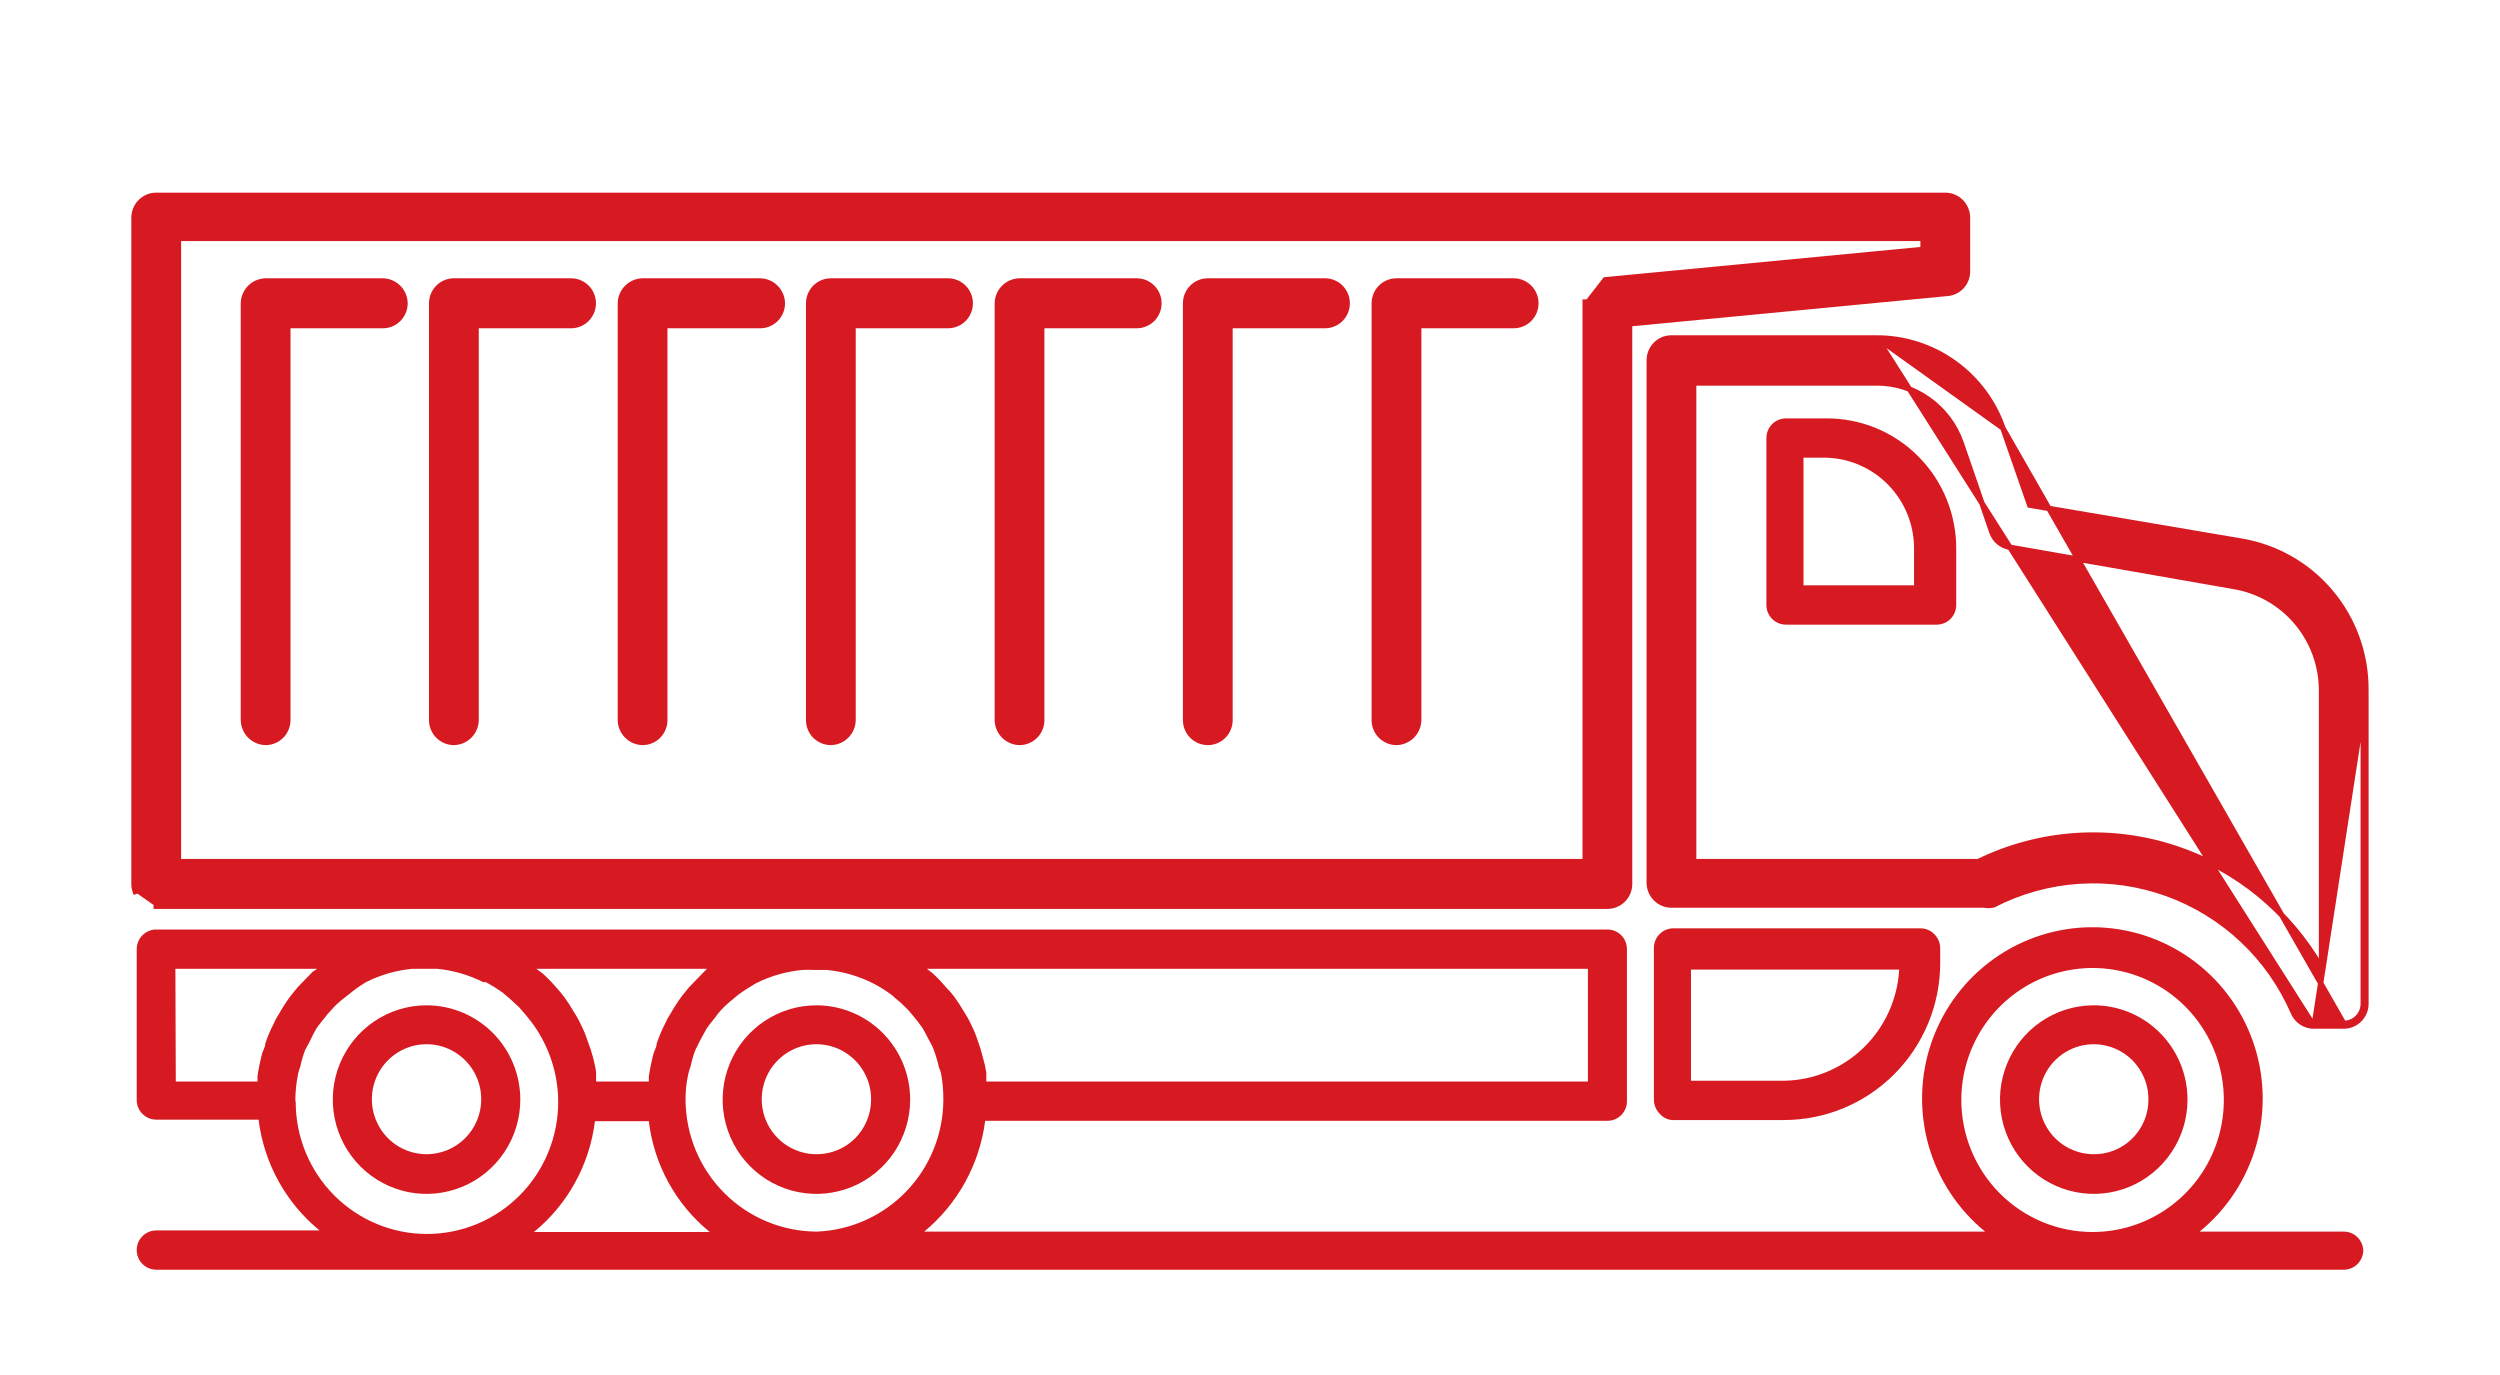
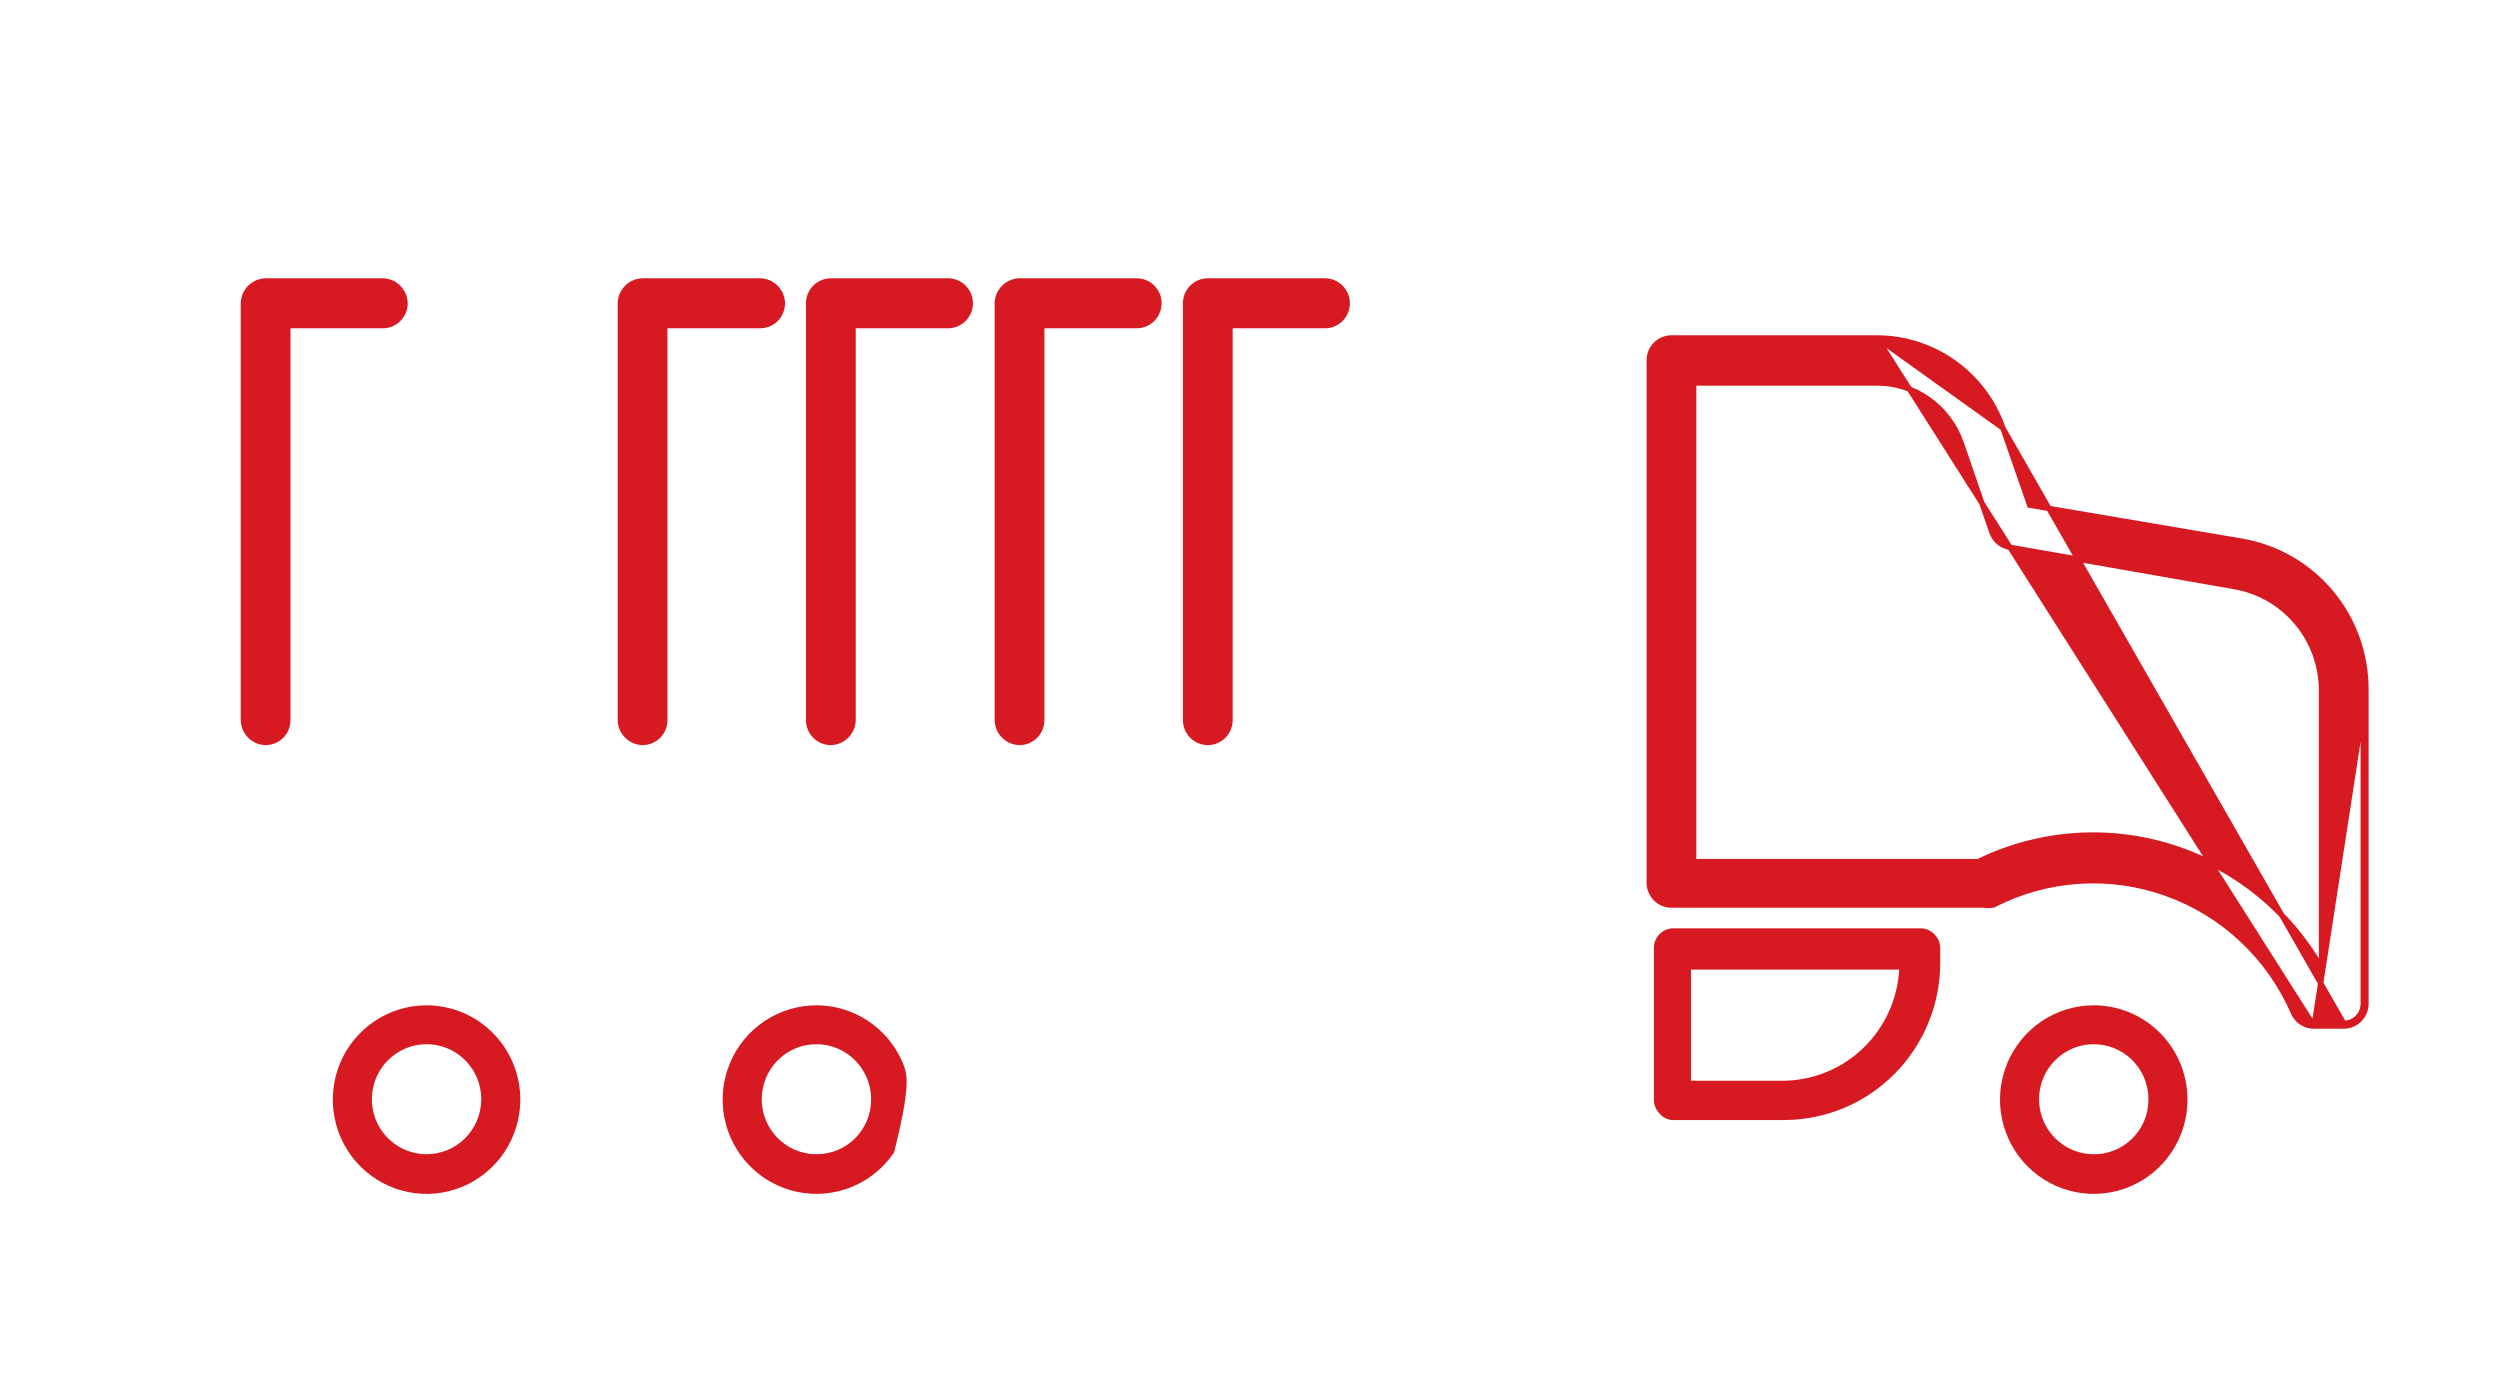
<svg xmlns="http://www.w3.org/2000/svg" width="140" height="77" viewBox="0 0 140 77" fill="none">
-   <path d="M7.577 49.926L7.718 49.875L8.748 50.6V50.75H8.748H90.014C90.344 50.75 90.66 50.618 90.894 50.384C91.127 50.149 91.257 49.831 91.257 49.5V18.133L109.057 16.43C109.058 16.43 109.058 16.43 109.058 16.43C109.369 16.404 109.658 16.26 109.866 16.027C110.074 15.794 110.186 15.491 110.179 15.179V12.188C110.179 11.857 110.048 11.539 109.815 11.305C109.582 11.07 109.266 10.938 108.936 10.938H8.748C8.418 10.938 8.101 11.07 7.868 11.305C7.635 11.539 7.504 11.857 7.504 12.188V49.43C7.495 49.599 7.52 49.767 7.577 49.926ZM89.89 15.669L89.889 15.669L88.92 16.918H88.77V16.919V48.25H9.992V13.35H107.692V13.966L89.89 15.669Z" fill="#D71921" stroke="#D71921" stroke-width="0.3" />
-   <path d="M45.741 56.298C44.702 56.294 43.686 56.599 42.82 57.176C41.954 57.752 41.278 58.574 40.877 59.537C40.475 60.5 40.367 61.562 40.565 62.587C40.764 63.612 41.26 64.555 41.991 65.296C42.722 66.037 43.656 66.544 44.673 66.752C45.691 66.96 46.747 66.86 47.708 66.465C48.669 66.069 49.491 65.396 50.072 64.53C50.652 63.664 50.964 62.644 50.969 61.6C50.972 60.907 50.839 60.22 50.578 59.578C50.316 58.936 49.932 58.352 49.447 57.86C48.961 57.368 48.384 56.977 47.748 56.709C47.112 56.441 46.43 56.301 45.741 56.298ZM45.741 64.636C45.132 64.641 44.536 64.462 44.029 64.125C43.521 63.787 43.126 63.305 42.892 62.74C42.658 62.175 42.597 61.553 42.716 60.953C42.835 60.352 43.13 59.802 43.561 59.37C43.993 58.939 44.543 58.647 45.14 58.532C45.738 58.416 46.356 58.482 46.916 58.721C47.476 58.961 47.953 59.362 48.285 59.875C48.617 60.388 48.79 60.988 48.781 61.6C48.775 62.407 48.453 63.179 47.883 63.748C47.313 64.317 46.543 64.636 45.741 64.636Z" fill="#D71921" />
+   <path d="M45.741 56.298C44.702 56.294 43.686 56.599 42.82 57.176C41.954 57.752 41.278 58.574 40.877 59.537C40.475 60.5 40.367 61.562 40.565 62.587C40.764 63.612 41.26 64.555 41.991 65.296C42.722 66.037 43.656 66.544 44.673 66.752C45.691 66.96 46.747 66.86 47.708 66.465C48.669 66.069 49.491 65.396 50.072 64.53C50.972 60.907 50.839 60.22 50.578 59.578C50.316 58.936 49.932 58.352 49.447 57.86C48.961 57.368 48.384 56.977 47.748 56.709C47.112 56.441 46.43 56.301 45.741 56.298ZM45.741 64.636C45.132 64.641 44.536 64.462 44.029 64.125C43.521 63.787 43.126 63.305 42.892 62.74C42.658 62.175 42.597 61.553 42.716 60.953C42.835 60.352 43.13 59.802 43.561 59.37C43.993 58.939 44.543 58.647 45.14 58.532C45.738 58.416 46.356 58.482 46.916 58.721C47.476 58.961 47.953 59.362 48.285 59.875C48.617 60.388 48.79 60.988 48.781 61.6C48.775 62.407 48.453 63.179 47.883 63.748C47.313 64.317 46.543 64.636 45.741 64.636Z" fill="#D71921" />
  <path d="M117.184 56.298C116.15 56.311 115.142 56.631 114.288 57.218C113.434 57.805 112.771 58.633 112.383 59.598C111.995 60.562 111.899 61.621 112.107 62.64C112.316 63.659 112.818 64.594 113.553 65.326C114.288 66.059 115.221 66.557 116.236 66.758C117.251 66.959 118.303 66.854 119.259 66.456C120.215 66.058 121.032 65.384 121.609 64.52C122.186 63.657 122.496 62.641 122.5 61.6C122.503 60.899 122.367 60.205 122.1 59.557C121.834 58.91 121.442 58.322 120.947 57.829C120.452 57.335 119.865 56.946 119.219 56.683C118.573 56.42 117.881 56.289 117.184 56.298ZM117.184 64.636C116.58 64.623 115.993 64.43 115.497 64.082C115.001 63.734 114.619 63.246 114.398 62.679C114.178 62.113 114.129 61.494 114.258 60.899C114.387 60.305 114.688 59.763 115.124 59.34C115.559 58.918 116.108 58.635 116.704 58.526C117.299 58.418 117.912 58.489 118.467 58.73C119.022 58.972 119.493 59.373 119.822 59.884C120.15 60.395 120.321 60.992 120.312 61.6C120.31 62.007 120.226 62.41 120.067 62.784C119.907 63.158 119.675 63.497 119.383 63.78C119.092 64.063 118.747 64.284 118.37 64.431C117.992 64.578 117.589 64.648 117.184 64.636Z" fill="#D71921" />
  <path d="M23.887 56.298C22.848 56.298 21.833 56.608 20.97 57.188C20.107 57.768 19.434 58.593 19.036 59.557C18.639 60.522 18.535 61.584 18.738 62.608C18.94 63.632 19.44 64.573 20.174 65.312C20.909 66.05 21.844 66.553 22.863 66.757C23.881 66.96 24.936 66.856 25.896 66.456C26.855 66.056 27.675 65.38 28.252 64.511C28.829 63.643 29.137 62.622 29.137 61.578C29.137 60.885 29.001 60.198 28.737 59.557C28.473 58.917 28.087 58.335 27.599 57.845C27.111 57.354 26.533 56.965 25.896 56.7C25.259 56.435 24.576 56.298 23.887 56.298ZM23.887 64.636C23.279 64.636 22.685 64.454 22.181 64.114C21.676 63.773 21.284 63.29 21.053 62.724C20.823 62.159 20.765 61.538 20.887 60.939C21.008 60.34 21.305 59.791 21.737 59.363C22.17 58.934 22.72 58.644 23.317 58.53C23.913 58.416 24.53 58.483 25.089 58.723C25.648 58.963 26.123 59.365 26.454 59.877C26.786 60.389 26.958 60.989 26.949 61.6C26.938 62.409 26.61 63.181 26.037 63.75C25.464 64.318 24.691 64.636 23.887 64.636Z" fill="#D71921" />
-   <path d="M102.199 23.43H100.012C99.722 23.43 99.443 23.546 99.238 23.752C99.033 23.959 98.918 24.238 98.918 24.53V33.88C98.918 34.172 99.033 34.452 99.238 34.658C99.443 34.864 99.722 34.98 100.012 34.98H108.455C108.746 34.98 109.024 34.864 109.229 34.658C109.434 34.452 109.549 34.172 109.549 33.88V30.8C109.561 29.827 109.379 28.861 109.013 27.961C108.648 27.06 108.107 26.241 107.421 25.554C106.736 24.867 105.921 24.325 105.024 23.96C104.127 23.596 103.167 23.415 102.199 23.43ZM107.187 32.78H100.996V25.63H102.199C102.865 25.639 103.522 25.779 104.133 26.044C104.744 26.309 105.298 26.692 105.761 27.173C106.224 27.653 106.589 28.221 106.834 28.843C107.078 29.466 107.198 30.131 107.187 30.8V32.78Z" fill="#D71921" />
  <path d="M105.108 18.924H105.108C106.66 18.926 108.172 19.413 109.436 20.318C110.7 21.223 111.653 22.501 112.162 23.974L105.108 18.924ZM105.108 18.924H93.602C93.271 18.924 92.955 19.056 92.722 19.29C92.489 19.525 92.358 19.843 92.358 20.174V49.434C92.358 49.765 92.489 50.083 92.722 50.317C92.955 50.552 93.271 50.684 93.602 50.684H111.088C111.261 50.715 111.438 50.714 111.611 50.681L111.632 50.677L111.651 50.667C113.14 49.902 114.769 49.452 116.437 49.344C118.106 49.237 119.778 49.474 121.352 50.043C122.925 50.611 124.366 51.498 125.586 52.648C126.805 53.798 127.777 55.188 128.442 56.731L128.442 56.731L128.443 56.734C128.544 56.953 128.706 57.138 128.909 57.267C129.112 57.396 129.347 57.462 129.587 57.46M105.108 18.924L129.587 57.46M132.492 38.61C132.492 38.61 132.492 38.61 132.492 38.61C132.497 36.615 131.797 34.684 130.515 33.161C129.234 31.639 127.456 30.625 125.498 30.3C125.498 30.3 125.498 30.3 125.498 30.3L113.664 28.291L112.162 23.975L131.248 57.31C131.539 57.31 131.817 57.194 132.022 56.987C132.227 56.781 132.342 56.502 132.342 56.21V38.61L132.492 38.61ZM132.492 38.61L132.492 56.21C132.492 56.541 132.361 56.859 132.128 57.093C131.895 57.328 131.579 57.46 131.248 57.46H129.587M132.492 38.61L129.587 57.46M94.845 48.25V21.446H105.108L105.108 21.446C106.142 21.444 107.152 21.766 107.996 22.367C108.841 22.968 109.479 23.817 109.822 24.799C109.822 24.799 109.822 24.799 109.822 24.799L111.55 29.815L111.551 29.816C111.626 30.027 111.755 30.214 111.925 30.358C112.095 30.503 112.299 30.6 112.519 30.639L112.519 30.64L125.076 32.84L125.077 32.84C126.454 33.064 127.707 33.775 128.61 34.844C129.513 35.914 130.007 37.272 130.005 38.675V38.676V54.212C128.199 51.045 125.289 48.652 121.827 47.506C118.189 46.301 114.228 46.569 110.782 48.25H94.845Z" fill="#D71921" stroke="#D71921" stroke-width="0.3" />
  <path d="M93.602 62.722H99.902C102.222 62.722 104.448 61.795 106.089 60.144C107.73 58.494 108.652 56.256 108.652 53.922V53.086C108.645 52.796 108.528 52.52 108.323 52.316C108.224 52.212 108.105 52.13 107.974 52.073C107.842 52.016 107.701 51.987 107.558 51.986H93.711C93.421 51.986 93.143 52.102 92.938 52.308C92.732 52.514 92.617 52.794 92.617 53.086V61.6C92.624 61.889 92.741 62.165 92.945 62.37C93.113 62.565 93.347 62.691 93.602 62.722ZM94.695 54.296H106.355C106.261 55.958 105.546 57.523 104.354 58.678C103.161 59.833 101.579 60.491 99.923 60.522H94.695V54.296Z" fill="#D71921" />
-   <path d="M78.203 41.576L78.206 41.576C78.533 41.57 78.845 41.436 79.077 41.203C79.308 40.971 79.441 40.657 79.447 40.329H79.447V40.326V18.234H84.766C85.096 18.234 85.412 18.102 85.645 17.868C85.879 17.633 86.009 17.315 86.009 16.984C86.009 16.653 85.879 16.335 85.645 16.101C85.412 15.866 85.096 15.734 84.766 15.734H78.203C77.873 15.734 77.556 15.866 77.323 16.101C77.09 16.335 76.959 16.653 76.959 16.984V40.326C76.959 40.657 77.09 40.975 77.323 41.21C77.556 41.444 77.873 41.576 78.203 41.576Z" fill="#D71921" stroke="#D71921" stroke-width="0.3" />
  <path d="M74.199 15.734H67.637C67.307 15.734 66.99 15.866 66.757 16.101C66.524 16.335 66.393 16.653 66.393 16.984V40.326C66.393 40.657 66.524 40.975 66.757 41.21C66.99 41.444 67.307 41.576 67.637 41.576C67.967 41.576 68.283 41.444 68.516 41.21C68.75 40.975 68.88 40.657 68.88 40.326V18.234H74.199C74.529 18.234 74.846 18.102 75.079 17.868C75.312 17.633 75.443 17.315 75.443 16.984C75.443 16.653 75.312 16.335 75.079 16.101C74.846 15.866 74.529 15.734 74.199 15.734Z" fill="#D71921" stroke="#D71921" stroke-width="0.3" />
  <path d="M57.094 15.734V15.734L57.091 15.734C56.764 15.741 56.451 15.874 56.22 16.107C55.989 16.339 55.856 16.653 55.85 16.981L55.85 16.981V16.984L55.85 40.326L55.85 40.329C55.856 40.657 55.989 40.971 56.22 41.203C56.451 41.436 56.764 41.57 57.091 41.576L57.091 41.576H57.094C57.424 41.576 57.74 41.444 57.974 41.21C58.207 40.975 58.337 40.657 58.337 40.326V18.234H63.656C63.986 18.234 64.303 18.102 64.536 17.868C64.769 17.633 64.9 17.315 64.9 16.984C64.9 16.653 64.769 16.335 64.536 16.101C64.303 15.866 63.986 15.734 63.656 15.734H57.094Z" fill="#D71921" stroke="#D71921" stroke-width="0.3" />
  <path d="M46.527 41.576L46.53 41.576C46.858 41.57 47.17 41.436 47.401 41.203C47.632 40.971 47.765 40.657 47.771 40.329H47.771V40.326V18.234H53.09C53.42 18.234 53.736 18.102 53.97 17.868C54.203 17.633 54.334 17.315 54.334 16.984C54.334 16.653 54.203 16.335 53.97 16.101C53.736 15.866 53.42 15.734 53.09 15.734H46.527C46.197 15.734 45.881 15.866 45.648 16.101C45.414 16.335 45.284 16.653 45.284 16.984V40.326C45.284 40.657 45.414 40.975 45.648 41.21C45.881 41.444 46.197 41.576 46.527 41.576Z" fill="#D71921" stroke="#D71921" stroke-width="0.3" />
  <path d="M35.984 15.734V15.734L35.981 15.734C35.654 15.741 35.342 15.874 35.111 16.107C34.88 16.339 34.747 16.653 34.741 16.981L34.741 16.981V16.984L34.741 40.326L34.741 40.329C34.747 40.657 34.88 40.971 35.111 41.203C35.342 41.436 35.654 41.57 35.981 41.576L35.981 41.576H35.984C36.315 41.576 36.631 41.444 36.864 41.21C37.097 40.975 37.228 40.657 37.228 40.326V18.234H42.569C42.899 18.234 43.215 18.102 43.449 17.868C43.682 17.633 43.812 17.315 43.812 16.984L43.812 16.981C43.806 16.648 43.67 16.331 43.433 16.098C43.197 15.865 42.879 15.734 42.547 15.734C42.547 15.734 42.547 15.734 42.547 15.734L35.984 15.734Z" fill="#D71921" stroke="#D71921" stroke-width="0.3" />
-   <path d="M25.418 41.576L25.421 41.576C25.748 41.57 26.06 41.436 26.291 41.203C26.523 40.971 26.655 40.657 26.662 40.329H26.662V40.326V18.234H31.98C32.311 18.234 32.627 18.102 32.86 17.868C33.093 17.633 33.224 17.315 33.224 16.984C33.224 16.653 33.093 16.335 32.86 16.101C32.627 15.866 32.311 15.734 31.98 15.734H25.418C25.088 15.734 24.771 15.866 24.538 16.101C24.305 16.335 24.174 16.653 24.174 16.984V40.326C24.174 40.657 24.305 40.975 24.538 41.21C24.771 41.444 25.088 41.576 25.418 41.576Z" fill="#D71921" stroke="#D71921" stroke-width="0.3" />
  <path d="M21.44 15.734L21.44 15.734H21.438H14.875V15.734L14.872 15.734C14.545 15.741 14.233 15.874 14.001 16.107C13.77 16.339 13.638 16.653 13.631 16.981L13.631 16.981V16.984L13.631 40.326L13.631 40.329C13.638 40.657 13.77 40.971 14.001 41.203C14.233 41.436 14.545 41.57 14.872 41.576L14.872 41.576H14.875C15.205 41.576 15.522 41.444 15.755 41.21C15.988 40.975 16.119 40.657 16.119 40.326V18.234H21.438C21.768 18.234 22.084 18.102 22.317 17.868C22.55 17.633 22.681 17.315 22.681 16.984L22.681 16.981C22.675 16.653 22.542 16.339 22.311 16.107C22.08 15.874 21.768 15.741 21.44 15.734Z" fill="#D71921" stroke="#D71921" stroke-width="0.3" />
-   <path d="M131.25 68.97H123.178C124.71 67.722 125.819 66.027 126.354 64.119C126.888 62.211 126.822 60.183 126.163 58.314C125.505 56.446 124.287 54.828 122.677 53.684C121.067 52.54 119.145 51.925 117.173 51.925C115.202 51.925 113.279 52.54 111.67 53.684C110.06 54.828 108.842 56.446 108.184 58.314C107.525 60.183 107.459 62.211 107.993 64.119C108.528 66.027 109.637 67.722 111.169 68.97H51.756C53.638 67.415 54.859 65.196 55.169 62.766H90.016C90.306 62.766 90.584 62.65 90.789 62.444C90.994 62.237 91.109 61.958 91.109 61.666V53.152C91.109 52.86 90.994 52.58 90.789 52.374C90.584 52.168 90.306 52.052 90.016 52.052H46.55C46.288 52.052 46.025 52.052 45.741 52.052C45.456 52.052 45.216 52.052 44.931 52.052H24.697C24.434 52.052 24.172 52.052 23.887 52.052C23.603 52.052 23.363 52.052 23.078 52.052H8.75C8.46 52.052 8.182 52.168 7.977 52.374C7.771 52.58 7.656 52.86 7.656 53.152V61.6C7.656 61.892 7.771 62.171 7.977 62.378C8.182 62.584 8.46 62.7 8.75 62.7H14.481C14.78 65.133 16.003 67.356 17.894 68.904H8.75C8.46 68.904 8.182 69.02 7.977 69.226C7.771 69.432 7.656 69.712 7.656 70.004C7.656 70.296 7.771 70.575 7.977 70.782C8.182 70.988 8.46 71.104 8.75 71.104H131.25C131.54 71.104 131.818 70.988 132.023 70.782C132.229 70.575 132.344 70.296 132.344 70.004C132.327 69.724 132.204 69.461 132.001 69.268C131.798 69.076 131.529 68.969 131.25 68.97ZM45.741 68.97C43.797 68.964 41.934 68.186 40.557 66.806C39.181 65.426 38.402 63.555 38.391 61.6C38.385 61.111 38.437 60.624 38.544 60.148C38.577 59.998 38.621 59.851 38.675 59.708C38.739 59.401 38.827 59.099 38.938 58.806L39.2 58.278L39.572 57.596C39.703 57.398 39.878 57.2 40.031 57.002C40.136 56.846 40.253 56.699 40.381 56.562C40.598 56.332 40.832 56.119 41.081 55.924L41.344 55.704C41.672 55.462 42 55.264 42.328 55.066C43.142 54.656 44.025 54.402 44.931 54.318C45.157 54.306 45.383 54.306 45.609 54.318C45.85 54.318 46.069 54.318 46.309 54.318C47.208 54.405 48.083 54.659 48.891 55.066C49.227 55.238 49.549 55.436 49.853 55.66C49.958 55.728 50.053 55.81 50.138 55.902C50.379 56.09 50.605 56.296 50.816 56.518C50.969 56.672 51.078 56.826 51.209 56.98C51.341 57.134 51.516 57.354 51.647 57.552C51.778 57.75 51.909 58.036 52.041 58.278C52.172 58.52 52.216 58.586 52.281 58.762C52.406 59.099 52.509 59.445 52.587 59.796C52.637 59.893 52.674 59.997 52.697 60.104C52.786 60.583 52.83 61.069 52.828 61.556V61.6C52.818 63.51 52.076 65.343 50.755 66.716C49.435 68.089 47.639 68.896 45.741 68.97ZM51.909 54.252H88.922V60.566H55.234C55.234 60.412 55.234 60.258 55.234 60.082C55.19 59.784 55.124 59.49 55.038 59.202C54.963 58.888 54.868 58.579 54.753 58.278C54.666 57.998 54.557 57.725 54.425 57.464C54.294 57.174 54.14 56.894 53.966 56.628C53.818 56.37 53.657 56.121 53.484 55.88C53.312 55.645 53.122 55.425 52.916 55.22C52.699 54.962 52.465 54.719 52.216 54.494L51.909 54.252ZM30.034 54.252H39.594L39.419 54.428L38.587 55.286L38.194 55.77C37.955 56.093 37.736 56.431 37.538 56.782C37.425 56.948 37.33 57.125 37.253 57.31C37.061 57.677 36.9 58.06 36.772 58.454C36.772 58.652 36.641 58.828 36.597 59.004C36.486 59.424 36.399 59.85 36.334 60.28V60.566H33.381C33.381 60.412 33.381 60.258 33.381 60.082C33.381 59.906 33.272 59.488 33.206 59.202C33.124 58.888 33.022 58.579 32.9 58.278C32.813 57.998 32.704 57.725 32.572 57.464C32.44 57.174 32.287 56.894 32.112 56.628C31.965 56.37 31.804 56.121 31.631 55.88C31.456 55.638 31.259 55.418 31.084 55.22C30.86 54.962 30.619 54.719 30.363 54.494L30.034 54.252ZM9.822 54.252H17.762L17.5 54.428L16.669 55.286L16.275 55.77C16.036 56.093 15.817 56.431 15.619 56.782C15.507 56.948 15.411 57.125 15.334 57.31C15.143 57.677 14.982 58.06 14.853 58.454C14.853 58.652 14.722 58.828 14.678 59.004C14.568 59.424 14.48 59.85 14.416 60.28C14.426 60.375 14.426 60.471 14.416 60.566H9.844L9.822 54.252ZM16.538 61.6C16.543 61.112 16.594 60.626 16.691 60.148C16.724 59.998 16.768 59.851 16.822 59.708C16.886 59.401 16.974 59.099 17.084 58.806L17.369 58.278C17.472 58.044 17.589 57.816 17.719 57.596C17.85 57.398 18.025 57.2 18.178 57.002C18.29 56.845 18.415 56.698 18.55 56.562C18.754 56.327 18.982 56.113 19.228 55.924L19.512 55.704C19.822 55.443 20.151 55.208 20.497 55C21.311 54.59 22.194 54.336 23.1 54.252C23.341 54.252 23.559 54.252 23.778 54.252C23.997 54.252 24.238 54.252 24.478 54.252C25.377 54.339 26.252 54.593 27.059 55H27.212C27.529 55.173 27.836 55.364 28.131 55.572L28.547 55.924L29.072 56.408C29.312 56.672 29.531 56.936 29.75 57.222L29.881 57.398C30.752 58.627 31.232 60.092 31.259 61.6C31.251 61.636 31.251 61.674 31.259 61.71C31.259 63.67 30.485 65.55 29.107 66.937C27.728 68.323 25.859 69.102 23.909 69.102C21.96 69.102 20.09 68.323 18.712 66.937C17.334 65.55 16.559 63.67 16.559 61.71L16.538 61.6ZM29.903 68.992C31.794 67.444 33.016 65.221 33.316 62.788H36.334C36.625 65.224 37.849 67.45 39.747 68.992H29.903ZM109.834 61.6C109.834 60.138 110.265 58.709 111.073 57.493C111.881 56.278 113.029 55.33 114.372 54.77C115.715 54.211 117.193 54.065 118.618 54.35C120.044 54.635 121.354 55.339 122.382 56.373C123.41 57.407 124.11 58.724 124.393 60.158C124.677 61.592 124.531 63.078 123.975 64.429C123.419 65.779 122.477 66.934 121.268 67.746C120.059 68.558 118.638 68.992 117.184 68.992C115.235 68.992 113.366 68.213 111.987 66.827C110.609 65.441 109.834 63.56 109.834 61.6Z" fill="#D71921" />
</svg>